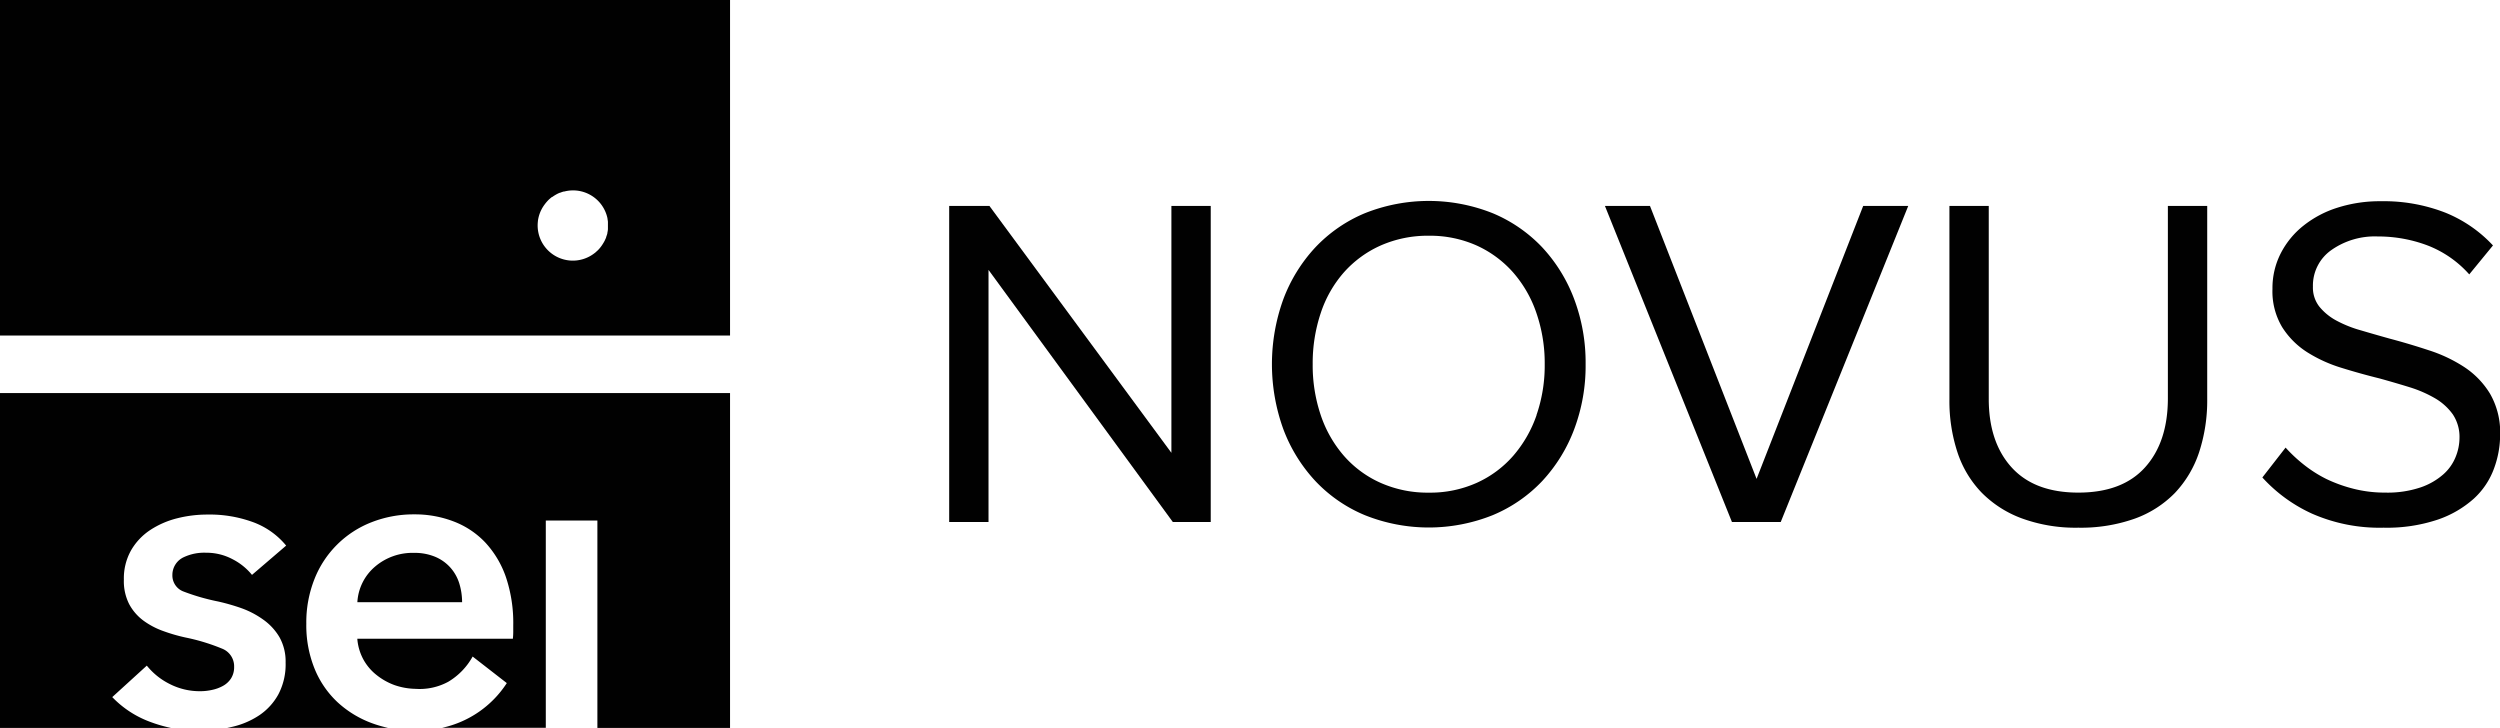
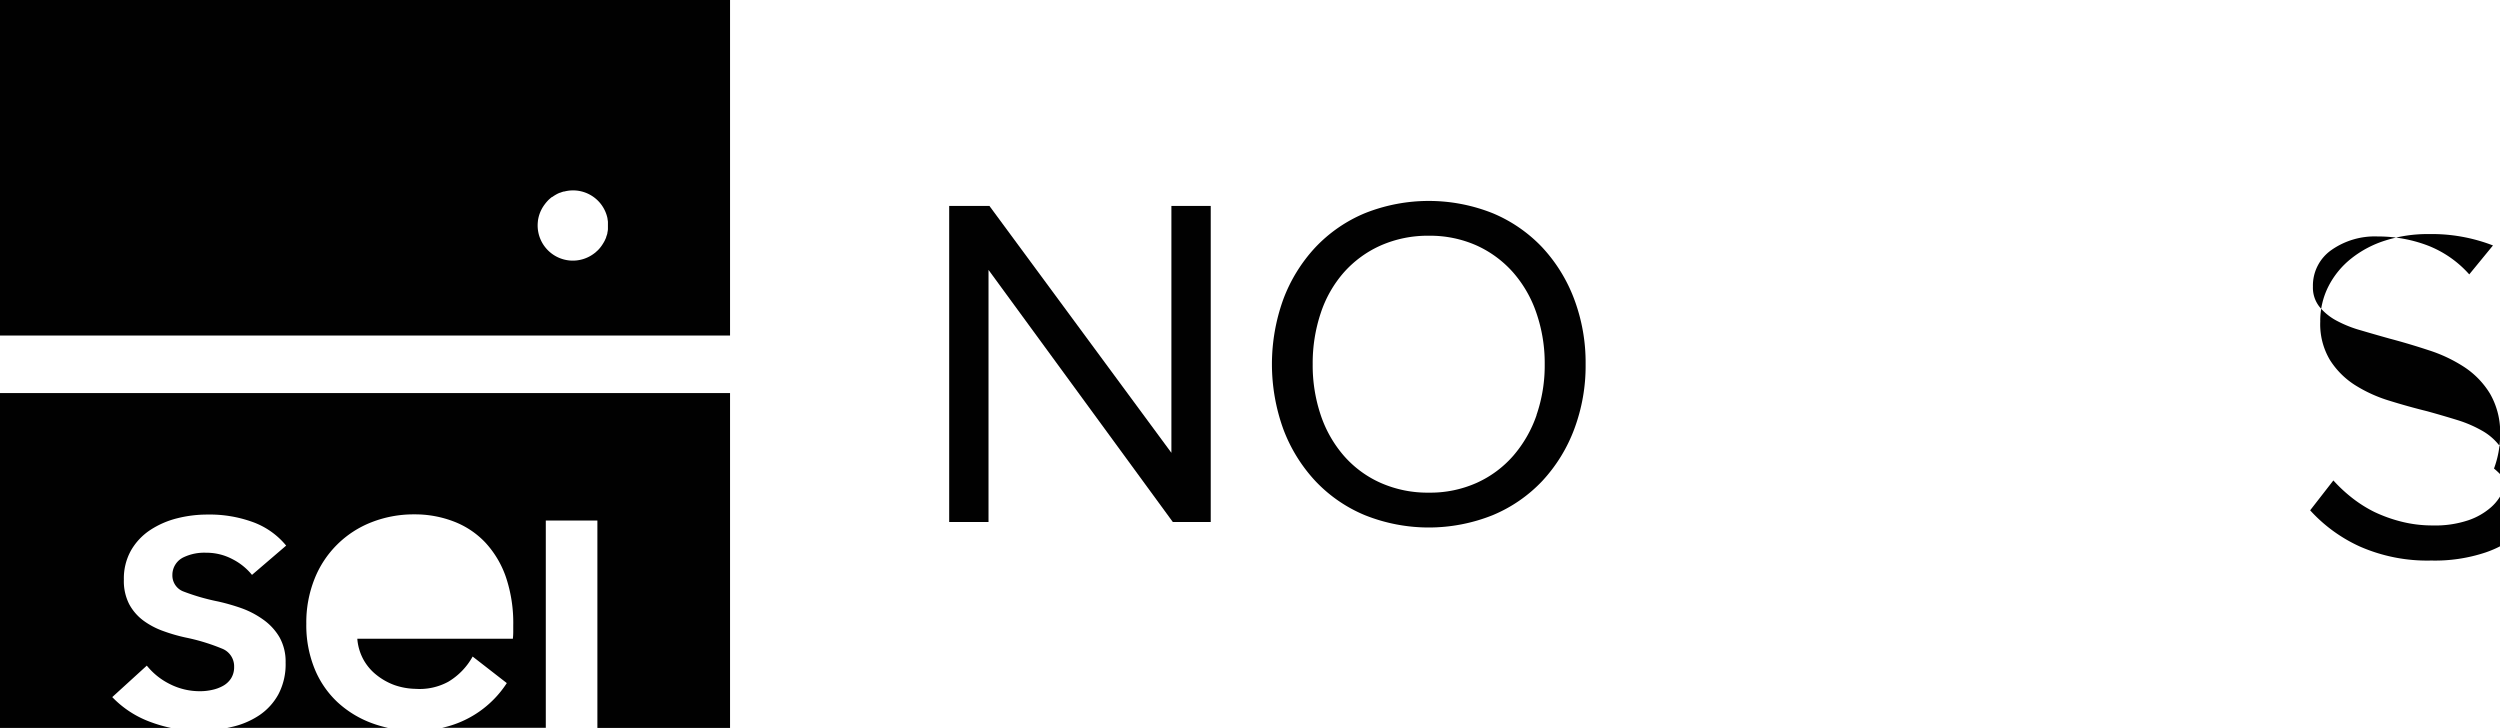
<svg xmlns="http://www.w3.org/2000/svg" id="Layer_1" data-name="Layer 1" viewBox="0 0 512.23 149.15">
  <defs>
    <style>.cls-1{fill:#010101;}</style>
  </defs>
  <path class="cls-1" d="M0,68.75H149.58V0H0ZM110.2,45.44h0a5,5,0,0,1,.1-.69v0a7.2,7.2,0,0,1,1-2.44c.15-.23.32-.46.49-.68l.09-.11c.17-.2.35-.4.54-.59l0,0c.21-.2.43-.38.66-.56l.06,0c.21-.15.42-.29.64-.42l.12-.07a6.53,6.53,0,0,1,.75-.37l.07,0a6,6,0,0,1,.75-.26l.11,0a7.2,7.2,0,0,1,8.89,5.5s0,.06,0,.09q.06.3.09.6s0,.08,0,.11c0,.21,0,.41,0,.62v.1c0,.22,0,.43,0,.64a.22.22,0,0,0,0,.08,5.22,5.22,0,0,1-.11.69v0c0,.22-.1.44-.17.66a2,2,0,0,1-.08.22c0,.15-.1.3-.16.44s-.09.19-.13.29a9.55,9.55,0,0,1-.6,1,7.17,7.17,0,0,1-.74.91l-.09.09-.29.26-.24.22-.15.11a7.21,7.21,0,0,1-11.64-5.7C110.16,45.87,110.18,45.66,110.2,45.44Z" />
-   <path class="cls-1" d="M92.32,116.34a8.66,8.66,0,0,0-3.09-2.23,10.86,10.86,0,0,0-4.4-.83,11.8,11.8,0,0,0-8,2.83,10.32,10.32,0,0,0-3.61,7.28H94.68a13.15,13.15,0,0,0-.57-3.83A8.77,8.77,0,0,0,92.32,116.34Z" />
  <path class="cls-1" d="M0,149.15H35.05a28.54,28.54,0,0,1-4.19-1.21A20.66,20.66,0,0,1,23,142.83l7.08-6.45a14,14,0,0,0,4.66,3.75,13.47,13.47,0,0,0,6.36,1.49,10.84,10.84,0,0,0,2.37-.27,8,8,0,0,0,2.24-.83A4.61,4.61,0,0,0,47.34,139a4.27,4.27,0,0,0,.63-2.35,3.88,3.88,0,0,0-2.47-3.75,40.9,40.9,0,0,0-7.39-2.26,35,35,0,0,1-4.71-1.36,15.88,15.88,0,0,1-4.08-2.17,10.22,10.22,0,0,1-2.87-3.36,10.38,10.38,0,0,1-1.07-5,11.71,11.71,0,0,1,1.48-6,12.46,12.46,0,0,1,3.9-4.14,18,18,0,0,1,5.47-2.4,25.17,25.17,0,0,1,6.27-.78,25.77,25.77,0,0,1,9,1.43,15.82,15.82,0,0,1,7.13,4.93l-7,6a12.31,12.31,0,0,0-3.94-3.19,11.37,11.37,0,0,0-5.47-1.35,9.83,9.83,0,0,0-4.56.91,4,4,0,0,0-2.34,3.63,3.51,3.51,0,0,0,2.37,3.44,43.74,43.74,0,0,0,6.95,2,42.31,42.31,0,0,1,4.88,1.4A18.15,18.15,0,0,1,54,127a11.63,11.63,0,0,1,3.27,3.57,10.18,10.18,0,0,1,1.25,5.19,13.18,13.18,0,0,1-1.48,6.5,12.28,12.28,0,0,1-3.94,4.31,16.75,16.75,0,0,1-5.74,2.4l-.83.17h33a25.28,25.28,0,0,1-3.28-.95,21.19,21.19,0,0,1-7.1-4.32A19.36,19.36,0,0,1,64.45,137a23.65,23.65,0,0,1-1.69-9.2,24.08,24.08,0,0,1,1.69-9.2A20.57,20.57,0,0,1,76.13,107a23.64,23.64,0,0,1,8.76-1.61A22.09,22.09,0,0,1,93,106.86a17.48,17.48,0,0,1,6.41,4.27,20,20,0,0,1,4.23,7.06,29.34,29.34,0,0,1,1.52,9.9v1.39a12.81,12.81,0,0,1-.08,1.39H73.21A10.57,10.57,0,0,0,74.39,135a10.45,10.45,0,0,0,2.66,3.22,13.07,13.07,0,0,0,3.75,2.14,13.89,13.89,0,0,0,4.36.78,12.27,12.27,0,0,0,6.68-1.45,13.72,13.72,0,0,0,5-5.17l7,5.44a21.12,21.12,0,0,1-13.24,9.16h21.23V106.66H122.4v42.49h27.18V80.53H0Z" />
  <polygon class="cls-1" points="240.01 92.78 202.73 42.2 194.48 42.2 194.48 106.95 202.54 106.95 202.54 55.3 240.3 106.95 248.07 106.95 248.07 42.2 240.01 42.2 240.01 92.78" />
  <path class="cls-1" d="M316,50.69a29.74,29.74,0,0,0-10.15-7,35.34,35.34,0,0,0-26.21,0,29.61,29.61,0,0,0-10.14,7,32.13,32.13,0,0,0-6.56,10.63,39.12,39.12,0,0,0,0,26.6,32.13,32.13,0,0,0,6.56,10.63,29.47,29.47,0,0,0,10.14,7,35.21,35.21,0,0,0,26.21,0,29.61,29.61,0,0,0,10.15-7,32.1,32.1,0,0,0,6.55-10.63,36.88,36.88,0,0,0,2.33-13.3,36.92,36.92,0,0,0-2.33-13.3A32.1,32.1,0,0,0,316,50.69Zm-1.17,34.37a25.29,25.29,0,0,1-4.8,8.35,21.85,21.85,0,0,1-7.48,5.53,23.32,23.32,0,0,1-9.8,2,23.7,23.7,0,0,1-9.86-2,21.71,21.71,0,0,1-7.52-5.53,24.69,24.69,0,0,1-4.76-8.35,31.92,31.92,0,0,1-1.65-10.44,32.34,32.34,0,0,1,1.65-10.48,24,24,0,0,1,4.76-8.35,22.13,22.13,0,0,1,7.52-5.49,23.86,23.86,0,0,1,9.86-2,23.48,23.48,0,0,1,9.8,2A22.26,22.26,0,0,1,310,55.79a24.6,24.6,0,0,1,4.8,8.35,31.55,31.55,0,0,1,1.7,10.48A31.15,31.15,0,0,1,314.81,85.06Z" />
-   <polygon class="cls-1" points="359.91 98.12 338.07 42.2 328.84 42.2 354.86 106.95 364.86 106.95 390.98 42.2 381.75 42.2 359.91 98.12" />
-   <path class="cls-1" d="M444.18,81.61q0,8.94-4.66,14.13t-13.69,5.19q-9,0-13.69-5.19t-4.66-14.13V42.2h-8.06V81.81a33.66,33.66,0,0,0,1.65,10.87,21.58,21.58,0,0,0,4.95,8.25,22.47,22.47,0,0,0,8.26,5.29,32.07,32.07,0,0,0,11.55,1.9,33,33,0,0,0,11.55-1.85,21.8,21.8,0,0,0,8.26-5.29,22.32,22.32,0,0,0,4.95-8.35,34.11,34.11,0,0,0,1.65-10.92V42.2h-8.06Z" />
-   <path class="cls-1" d="M510.2,80.69a17.26,17.26,0,0,0-5.3-5.49,30,30,0,0,0-7.28-3.44q-4-1.32-8-2.38-3.11-.87-5.92-1.7a24.37,24.37,0,0,1-5-2,11.55,11.55,0,0,1-3.49-2.86,6.32,6.32,0,0,1-1.31-4.08,8.88,8.88,0,0,1,3.73-7.47,15.45,15.45,0,0,1,9.57-2.82,28.66,28.66,0,0,1,10.19,1.84,22,22,0,0,1,8.54,5.93l4.86-5.93A27.28,27.28,0,0,0,501,43.56a34.71,34.71,0,0,0-13.2-2.33,28.47,28.47,0,0,0-8.83,1.31,21.53,21.53,0,0,0-7,3.69,17.29,17.29,0,0,0-4.66,5.67,15.63,15.63,0,0,0-1.7,7.29,14.28,14.28,0,0,0,2,7.86,16.62,16.62,0,0,0,5.09,5.1,28.92,28.92,0,0,0,7,3.2q3.93,1.22,7.82,2.18c2.13.59,4.19,1.19,6.16,1.8a25.08,25.08,0,0,1,5.25,2.28,11.76,11.76,0,0,1,3.64,3.3,8.34,8.34,0,0,1,1.36,4.86,10.44,10.44,0,0,1-.78,3.83,9.48,9.48,0,0,1-2.53,3.59,13.75,13.75,0,0,1-4.65,2.67,21.21,21.21,0,0,1-7.29,1.07,25.86,25.86,0,0,1-6.4-.77,29.57,29.57,0,0,1-5.59-2,26.22,26.22,0,0,1-4.71-3,30.15,30.15,0,0,1-3.68-3.45l-4.76,6.12a31.2,31.2,0,0,0,10.19,7.42,34.35,34.35,0,0,0,14.66,2.87,32.69,32.69,0,0,0,11.07-1.65,21.46,21.46,0,0,0,7.43-4.32A15.62,15.62,0,0,0,511,96a20.09,20.09,0,0,0,1.26-6.94A15.89,15.89,0,0,0,510.2,80.69Z" />
+   <path class="cls-1" d="M510.2,80.69a17.26,17.26,0,0,0-5.3-5.49,30,30,0,0,0-7.28-3.44q-4-1.32-8-2.38-3.11-.87-5.92-1.7a24.37,24.37,0,0,1-5-2,11.55,11.55,0,0,1-3.49-2.86,6.32,6.32,0,0,1-1.31-4.08,8.88,8.88,0,0,1,3.73-7.47,15.45,15.45,0,0,1,9.57-2.82,28.66,28.66,0,0,1,10.19,1.84,22,22,0,0,1,8.54,5.93l4.86-5.93a34.71,34.71,0,0,0-13.2-2.33,28.47,28.47,0,0,0-8.83,1.31,21.53,21.53,0,0,0-7,3.69,17.29,17.29,0,0,0-4.66,5.67,15.63,15.63,0,0,0-1.7,7.29,14.28,14.28,0,0,0,2,7.86,16.62,16.62,0,0,0,5.09,5.1,28.92,28.92,0,0,0,7,3.2q3.93,1.22,7.82,2.18c2.13.59,4.19,1.19,6.16,1.8a25.08,25.08,0,0,1,5.25,2.28,11.76,11.76,0,0,1,3.64,3.3,8.34,8.34,0,0,1,1.36,4.86,10.44,10.44,0,0,1-.78,3.83,9.48,9.48,0,0,1-2.53,3.59,13.75,13.75,0,0,1-4.65,2.67,21.21,21.21,0,0,1-7.29,1.07,25.86,25.86,0,0,1-6.4-.77,29.57,29.57,0,0,1-5.59-2,26.22,26.22,0,0,1-4.71-3,30.15,30.15,0,0,1-3.68-3.45l-4.76,6.12a31.2,31.2,0,0,0,10.19,7.42,34.35,34.35,0,0,0,14.66,2.87,32.69,32.69,0,0,0,11.07-1.65,21.46,21.46,0,0,0,7.43-4.32A15.62,15.62,0,0,0,511,96a20.09,20.09,0,0,0,1.26-6.94A15.89,15.89,0,0,0,510.2,80.69Z" />
</svg>